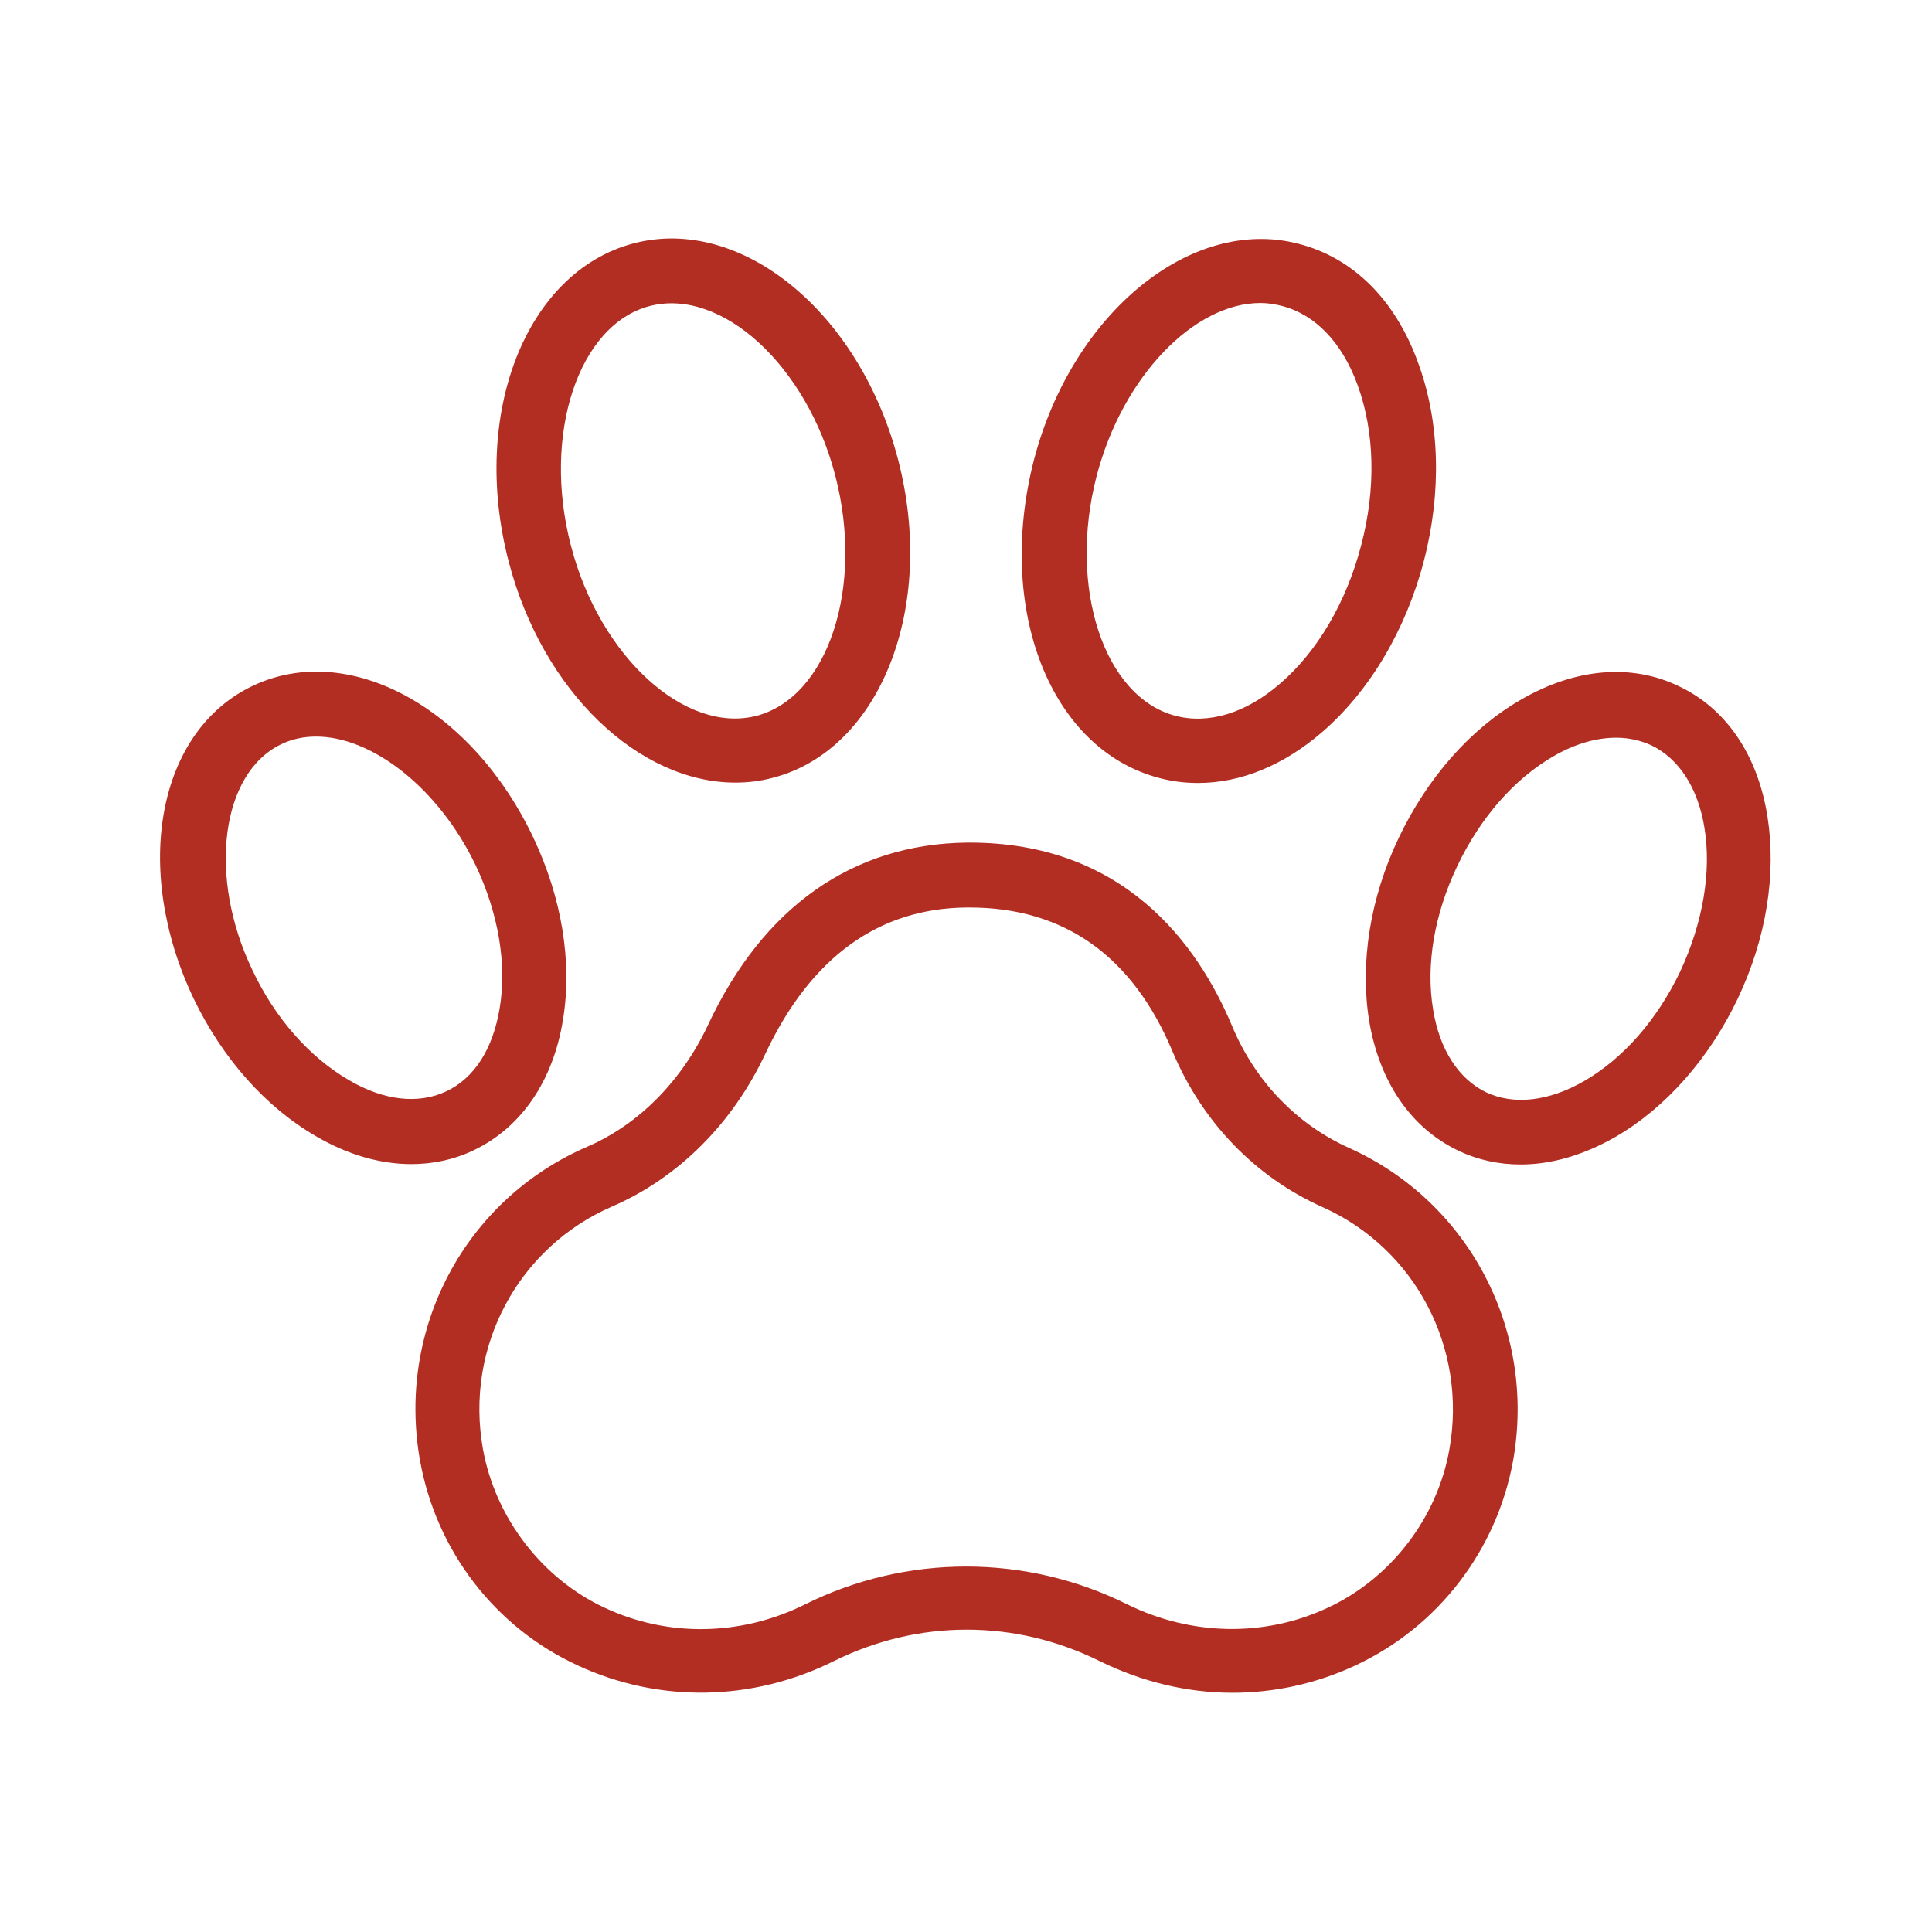
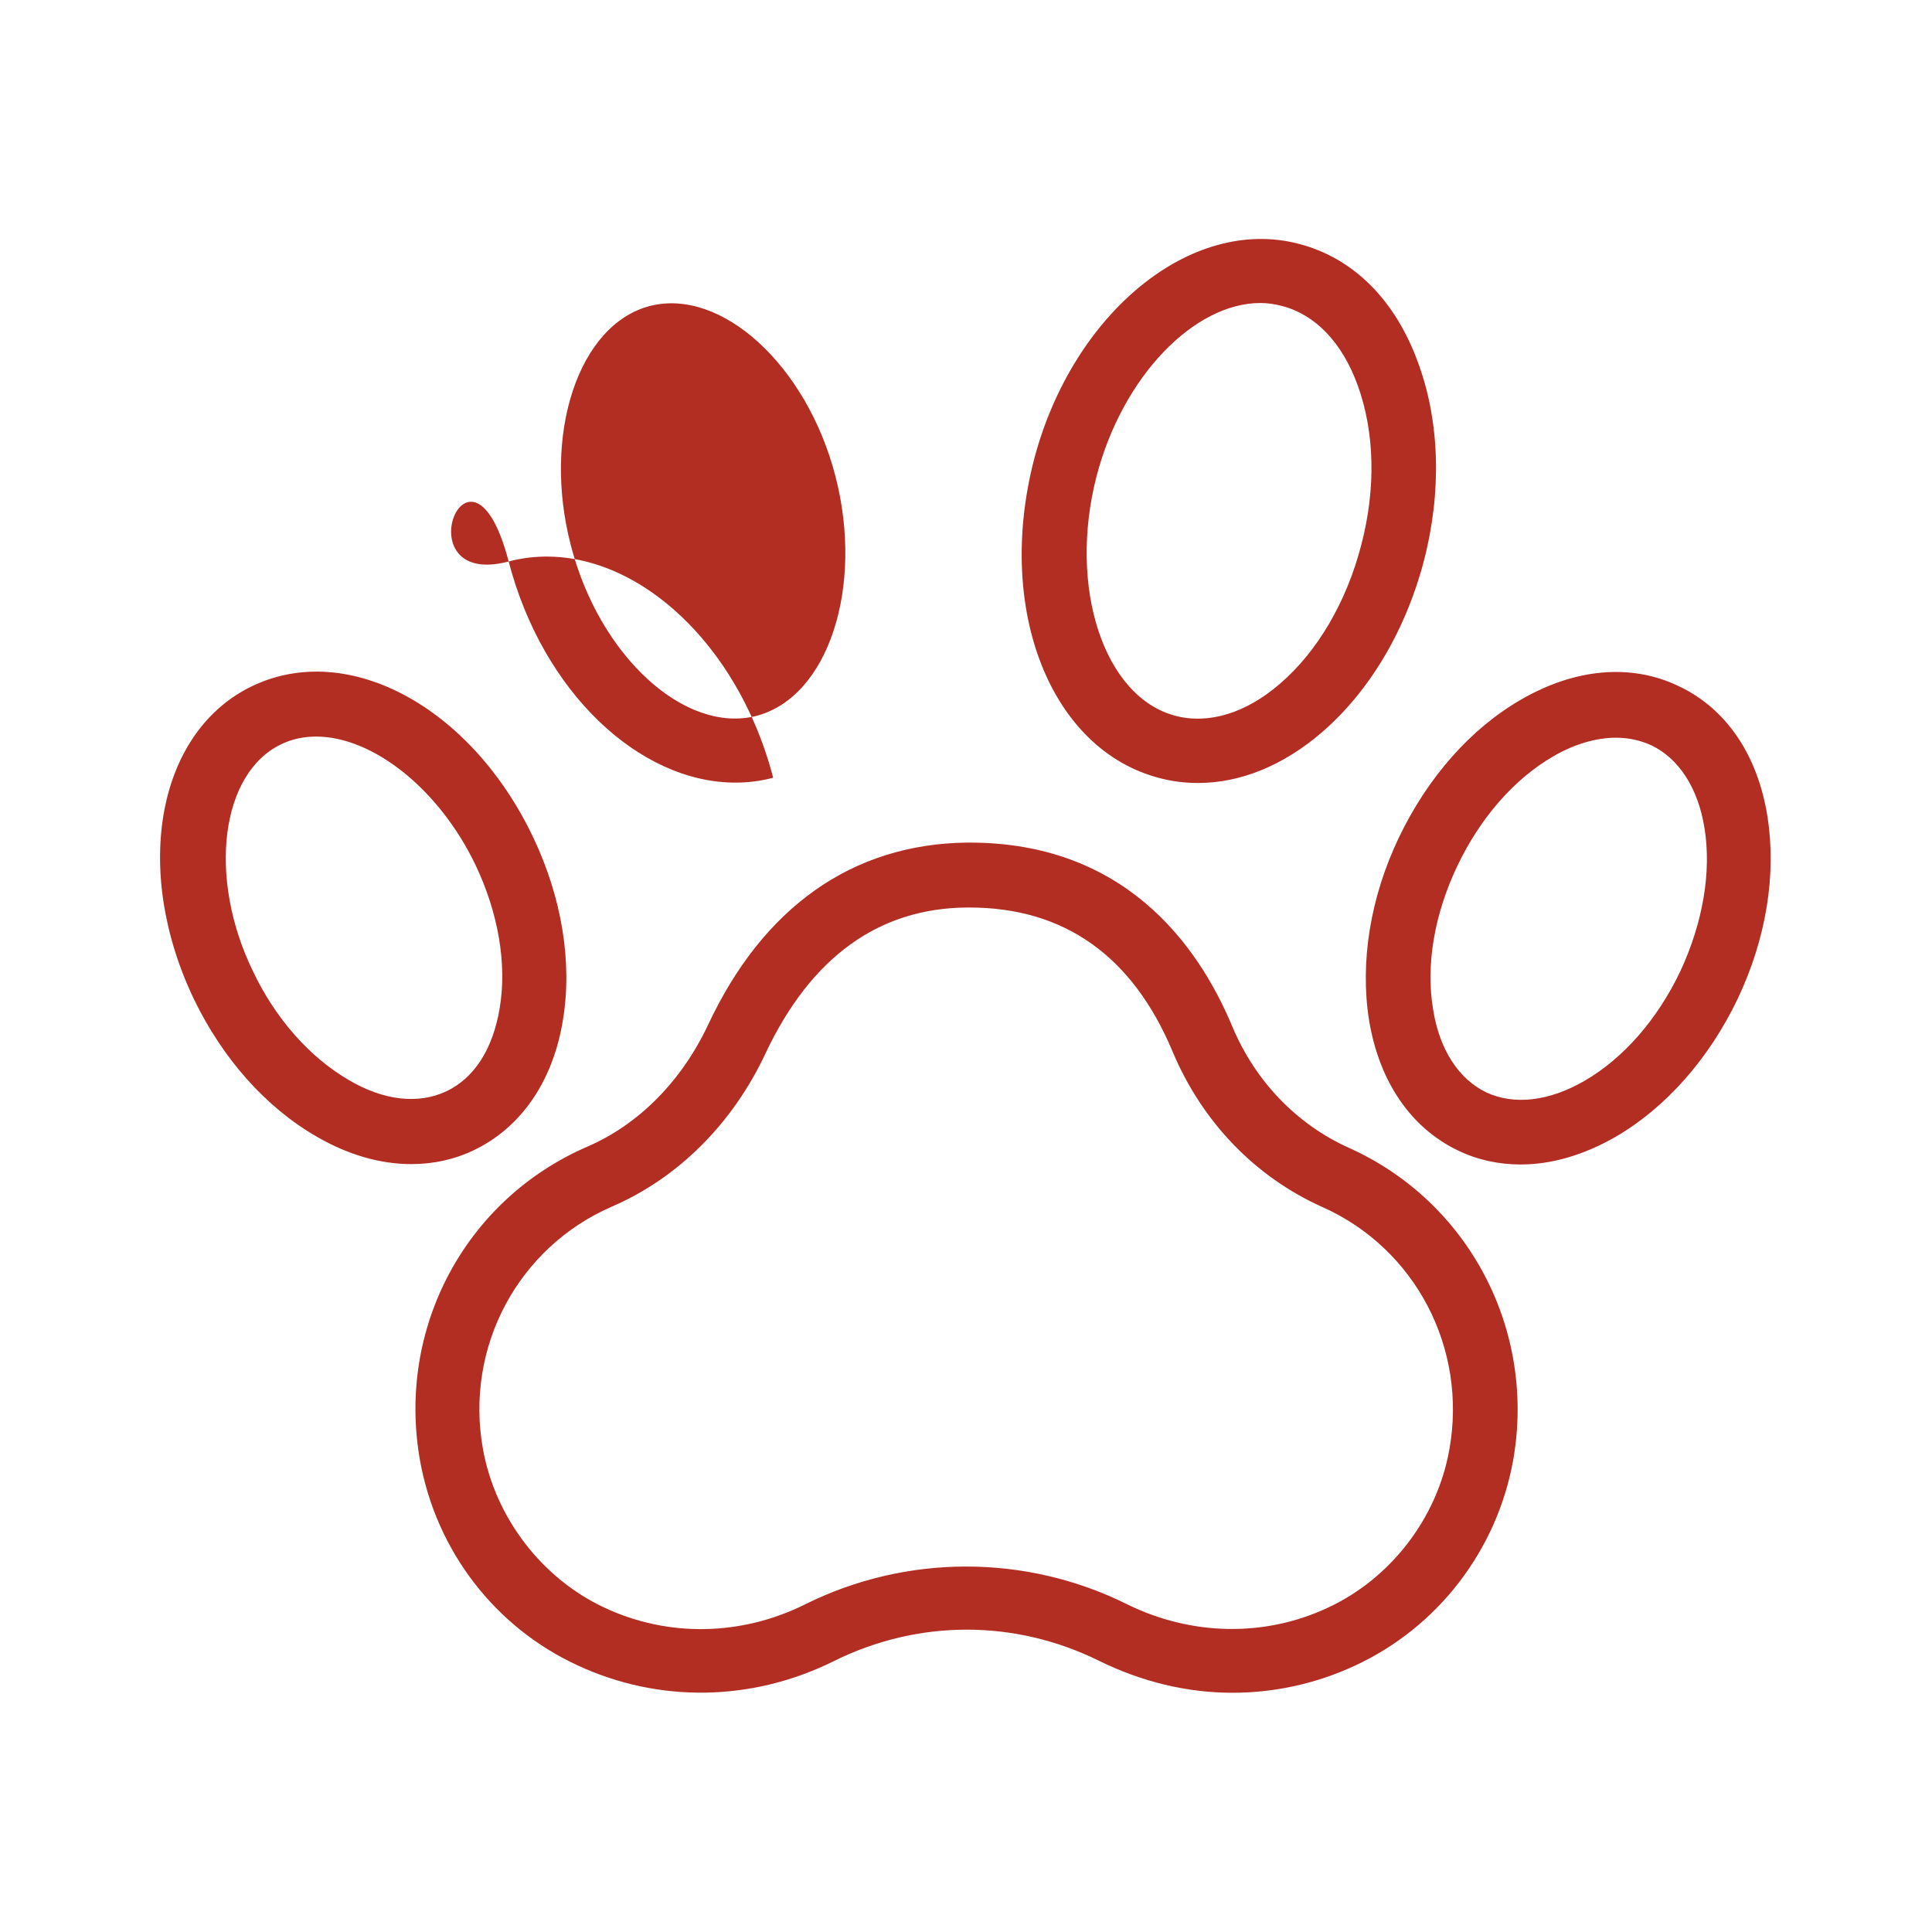
<svg xmlns="http://www.w3.org/2000/svg" version="1.1" id="Calque_1" x="0px" y="0px" viewBox="0 0 512 512" style="enable-background:new 0 0 512 512;" xml:space="preserve">
  <style type="text/css">
	.st0{fill:#B22D22;}
</style>
  <g>
-     <path class="st0" d="M187.6,271.7c-7,14.8-18.3,26.3-32,32.2c-32.3,14-50.5,48.1-44.3,83.1c4.3,24,19.9,44.3,41.9,54.4   c21.4,9.9,46.1,9.6,67.8-1.2c22.4-11.1,48-11.1,70.4,0c11.2,5.5,23.2,8.4,35.2,8.4c11.1,0,22.2-2.4,32.5-7.2   c22-10.2,37.6-30.6,41.9-54.4c6.1-34.5-11.7-68.5-43.5-82.8c-13.8-6.2-24.8-17.6-30.9-32.1c-9.3-22.3-29-48.8-69.6-48.8h-0.9   C225.9,223.7,202.2,240.4,187.6,271.7L187.6,271.7z M256.2,240.5h0.7c25.2,0,43.3,12.9,53.9,38.3c7.8,18.5,21.8,33.1,39.7,41.1   c24.6,11,38.4,37.4,33.6,64.2c-3.2,18.2-15.6,34.3-32.3,42c-16.7,7.8-36.1,7.4-53-0.9c-26.9-13.4-58.6-13.4-85.5,0   c-16.9,8.4-36.3,8.7-53,0.9c-16.6-7.7-29-23.8-32.3-42c-4.9-27.1,9.3-53.6,34.3-64.4c17.5-7.6,31.9-22,40.6-40.6   C214.9,253.7,232.8,240.7,256.2,240.5L256.2,240.5z M444.8,181.8c-12.5-6-27.4-4.7-41.7,3.6c-13.4,7.7-24.8,20.7-32.4,36.6   s-10.3,33-7.9,48.3c2.7,16.4,11.1,28.6,23.6,34.6c5.2,2.5,10.8,3.7,16.6,3.7c8.2,0,16.7-2.5,25.1-7.3c13.3-7.7,24.8-20.7,32.4-36.6   c7.6-16,10.3-33,7.9-48.3C465.8,200,457.4,187.7,444.8,181.8z M445.3,257.4c-6.1,12.8-15.1,23.1-25.5,29.1   c-9.4,5.4-18.6,6.4-25.9,3c-7.3-3.5-12.4-11.3-14.1-21.9c-2-11.8,0.3-25.3,6.4-38.1s15.1-23.1,25.5-29.1c5.7-3.3,11.4-4.9,16.6-4.9   c3.3,0,6.4,0.7,9.3,2c7.3,3.5,12.4,11.3,14.1,21.9C453.6,231,451.3,244.5,445.3,257.4z M307.3,206.2c3.4,0.9,6.8,1.3,10.2,1.3   c11.2,0,22.6-4.6,32.9-13.5c12.5-10.8,22.1-26.9,26.9-45.2c4.8-18.3,4.3-37-1.5-52.7c-6-16.6-17.2-27.8-31.7-31.5   c-28.4-7.4-59.9,18.3-70.1,57.3C263.8,161.6,278.4,198.7,307.3,206.2L307.3,206.2z M290.6,126.2c6.9-26.5,25.9-45.9,43.4-45.9   c2,0,3.9,0.3,5.8,0.8c8.8,2.3,15.9,9.7,20,21c4.5,12.4,4.9,27.4,0.9,42.5c-3.9,15-11.6,28.1-21.5,36.6c-9,7.8-18.9,10.8-27.7,8.5   C292.5,184.7,283,155.6,290.6,126.2z M83.9,301.2c8.4,4.9,17,7.3,25.1,7.3c5.8,0,11.4-1.2,16.6-3.7c12.5-6,21-18.3,23.6-34.6   c2.5-15.2-0.3-32.3-7.9-48.3c-16.4-34.5-48.9-52.1-74.2-40.2c-25.3,11.9-32.2,48.4-15.8,82.9C59,280.6,70.5,293.5,83.9,301.2z    M74.6,197.2c2.9-1.4,6-2,9.2-2c14.8,0,32.4,13.6,42.2,34c6.1,12.8,8.4,26.4,6.4,38.1c-1.8,10.7-6.7,18.4-14.1,21.9   s-16.6,2.5-25.9-3c-10.3-6-19.5-16.3-25.5-29.1C55,232.4,58.5,204.8,74.6,197.2L74.6,197.2z M134.8,148.8   c9,34.6,34.6,58.6,60.1,58.6c3.3,0,6.7-0.4,10-1.3c28.4-7.4,43.3-45.2,33.1-84.3c-10.2-39.1-41.6-64.8-70.1-57.3   S124.6,109.7,134.8,148.8L134.8,148.8z M172.2,81.1c19-4.9,41.6,15.7,49.2,45.1s-1.9,58.5-20.9,63.5c-18.9,4.9-41.6-15.7-49.2-45.1   C143.6,115.1,153.3,86,172.2,81.1L172.2,81.1z" />
+     <path class="st0" d="M187.6,271.7c-7,14.8-18.3,26.3-32,32.2c-32.3,14-50.5,48.1-44.3,83.1c4.3,24,19.9,44.3,41.9,54.4   c21.4,9.9,46.1,9.6,67.8-1.2c22.4-11.1,48-11.1,70.4,0c11.2,5.5,23.2,8.4,35.2,8.4c11.1,0,22.2-2.4,32.5-7.2   c22-10.2,37.6-30.6,41.9-54.4c6.1-34.5-11.7-68.5-43.5-82.8c-13.8-6.2-24.8-17.6-30.9-32.1c-9.3-22.3-29-48.8-69.6-48.8h-0.9   C225.9,223.7,202.2,240.4,187.6,271.7L187.6,271.7z M256.2,240.5h0.7c25.2,0,43.3,12.9,53.9,38.3c7.8,18.5,21.8,33.1,39.7,41.1   c24.6,11,38.4,37.4,33.6,64.2c-3.2,18.2-15.6,34.3-32.3,42c-16.7,7.8-36.1,7.4-53-0.9c-26.9-13.4-58.6-13.4-85.5,0   c-16.9,8.4-36.3,8.7-53,0.9c-16.6-7.7-29-23.8-32.3-42c-4.9-27.1,9.3-53.6,34.3-64.4c17.5-7.6,31.9-22,40.6-40.6   C214.9,253.7,232.8,240.7,256.2,240.5L256.2,240.5z M444.8,181.8c-12.5-6-27.4-4.7-41.7,3.6c-13.4,7.7-24.8,20.7-32.4,36.6   s-10.3,33-7.9,48.3c2.7,16.4,11.1,28.6,23.6,34.6c5.2,2.5,10.8,3.7,16.6,3.7c8.2,0,16.7-2.5,25.1-7.3c13.3-7.7,24.8-20.7,32.4-36.6   c7.6-16,10.3-33,7.9-48.3C465.8,200,457.4,187.7,444.8,181.8z M445.3,257.4c-6.1,12.8-15.1,23.1-25.5,29.1   c-9.4,5.4-18.6,6.4-25.9,3c-7.3-3.5-12.4-11.3-14.1-21.9c-2-11.8,0.3-25.3,6.4-38.1s15.1-23.1,25.5-29.1c5.7-3.3,11.4-4.9,16.6-4.9   c3.3,0,6.4,0.7,9.3,2c7.3,3.5,12.4,11.3,14.1,21.9C453.6,231,451.3,244.5,445.3,257.4z M307.3,206.2c3.4,0.9,6.8,1.3,10.2,1.3   c11.2,0,22.6-4.6,32.9-13.5c12.5-10.8,22.1-26.9,26.9-45.2c4.8-18.3,4.3-37-1.5-52.7c-6-16.6-17.2-27.8-31.7-31.5   c-28.4-7.4-59.9,18.3-70.1,57.3C263.8,161.6,278.4,198.7,307.3,206.2L307.3,206.2z M290.6,126.2c6.9-26.5,25.9-45.9,43.4-45.9   c2,0,3.9,0.3,5.8,0.8c8.8,2.3,15.9,9.7,20,21c4.5,12.4,4.9,27.4,0.9,42.5c-3.9,15-11.6,28.1-21.5,36.6c-9,7.8-18.9,10.8-27.7,8.5   C292.5,184.7,283,155.6,290.6,126.2z M83.9,301.2c8.4,4.9,17,7.3,25.1,7.3c5.8,0,11.4-1.2,16.6-3.7c12.5-6,21-18.3,23.6-34.6   c2.5-15.2-0.3-32.3-7.9-48.3c-16.4-34.5-48.9-52.1-74.2-40.2c-25.3,11.9-32.2,48.4-15.8,82.9C59,280.6,70.5,293.5,83.9,301.2z    M74.6,197.2c2.9-1.4,6-2,9.2-2c14.8,0,32.4,13.6,42.2,34c6.1,12.8,8.4,26.4,6.4,38.1c-1.8,10.7-6.7,18.4-14.1,21.9   s-16.6,2.5-25.9-3c-10.3-6-19.5-16.3-25.5-29.1C55,232.4,58.5,204.8,74.6,197.2L74.6,197.2z M134.8,148.8   c9,34.6,34.6,58.6,60.1,58.6c3.3,0,6.7-0.4,10-1.3c-10.2-39.1-41.6-64.8-70.1-57.3   S124.6,109.7,134.8,148.8L134.8,148.8z M172.2,81.1c19-4.9,41.6,15.7,49.2,45.1s-1.9,58.5-20.9,63.5c-18.9,4.9-41.6-15.7-49.2-45.1   C143.6,115.1,153.3,86,172.2,81.1L172.2,81.1z" />
  </g>
</svg>